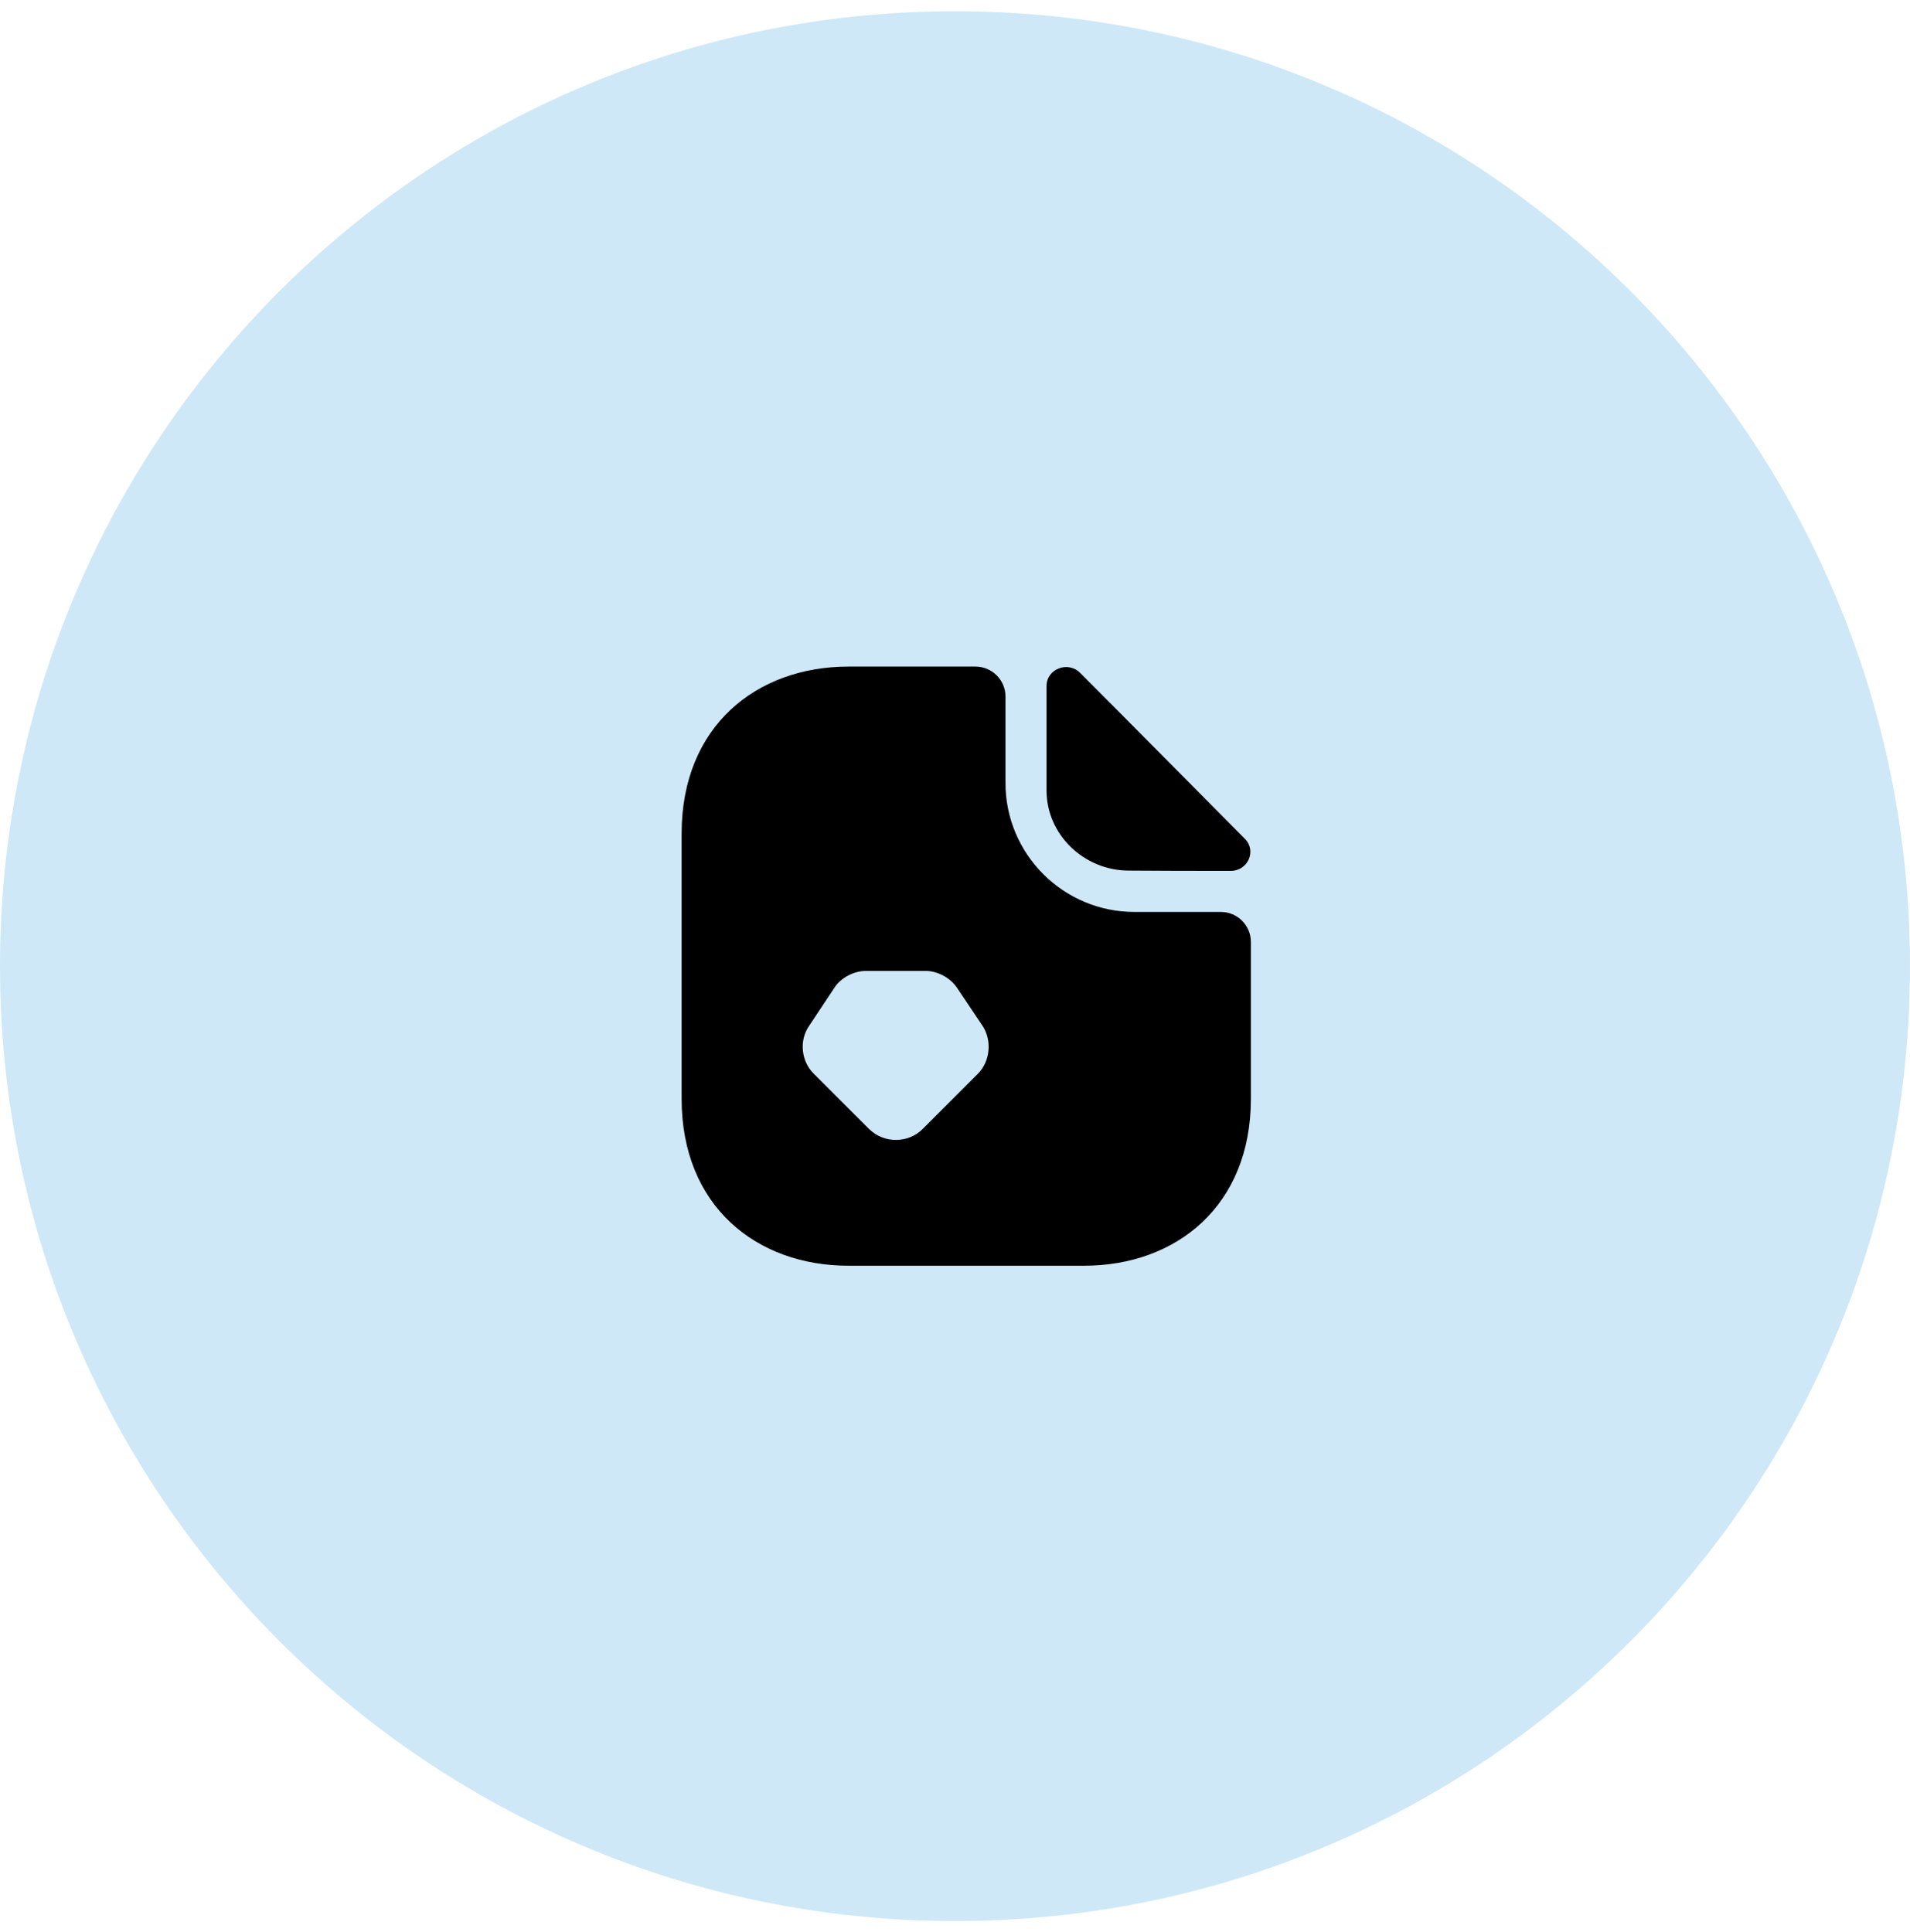
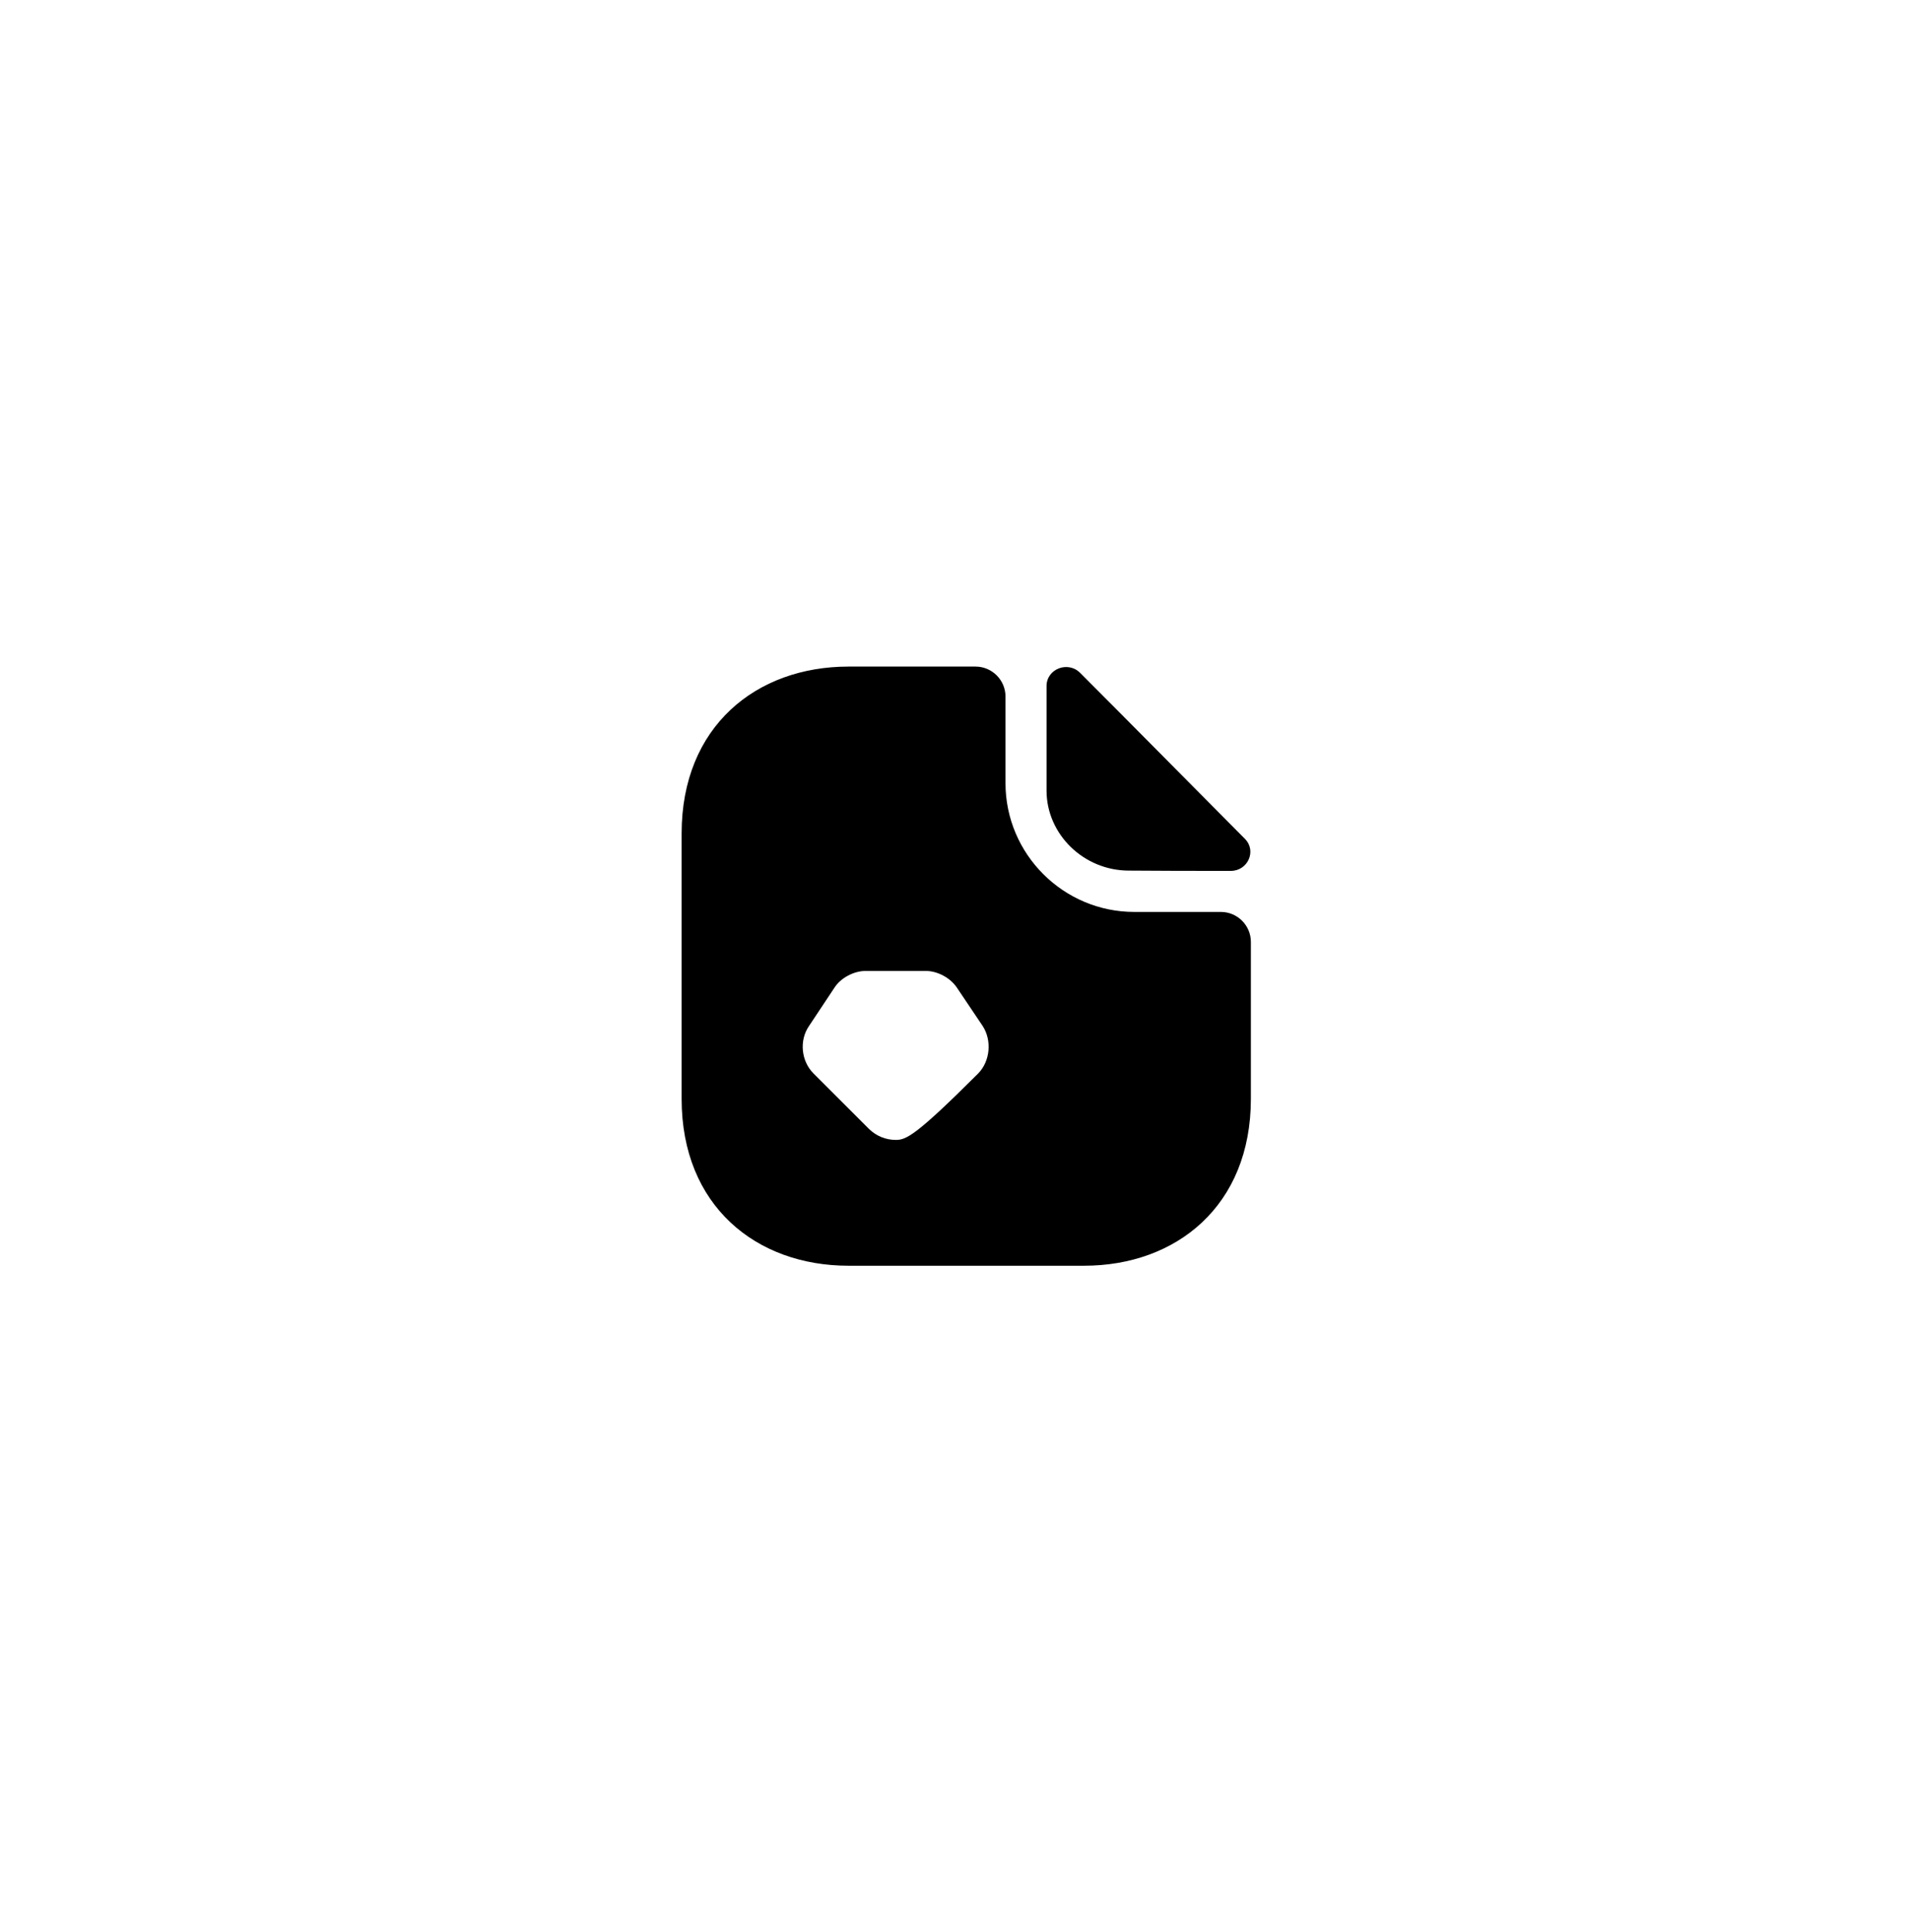
<svg xmlns="http://www.w3.org/2000/svg" width="85" height="86" viewBox="0 0 85 86" fill="none">
  <g clip-path="url(#clip0_17854_1409)">
-     <path d="M85 43C85 19.528 65.972 0.5 42.5 0.5C19.028 0.5 0 19.528 0 43C0 66.472 19.028 85.5 42.5 85.5C65.972 85.5 85 66.472 85 43Z" fill="#5EB3E4" fill-opacity="0.3" />
-     <path d="M54.334 40.587H50.481C47.321 40.587 44.747 38.013 44.747 34.853V31C44.747 30.267 44.147 29.667 43.414 29.667H37.761C33.654 29.667 30.334 32.333 30.334 37.093V48.907C30.334 53.667 33.654 56.333 37.761 56.333H48.241C52.347 56.333 55.667 53.667 55.667 48.907V41.92C55.667 41.187 55.067 40.587 54.334 40.587ZM43.534 47.773L41.054 50.253C40.747 50.56 40.321 50.733 39.867 50.733C39.414 50.733 39.001 50.56 38.681 50.253L36.201 47.773C35.654 47.227 35.561 46.307 36.001 45.667L37.134 43.96C37.414 43.52 38.001 43.213 38.521 43.213H41.201C41.721 43.213 42.294 43.52 42.587 43.96L43.734 45.667C44.147 46.307 44.067 47.227 43.534 47.773Z" fill="black" />
+     <path d="M54.334 40.587H50.481C47.321 40.587 44.747 38.013 44.747 34.853V31C44.747 30.267 44.147 29.667 43.414 29.667H37.761C33.654 29.667 30.334 32.333 30.334 37.093V48.907C30.334 53.667 33.654 56.333 37.761 56.333H48.241C52.347 56.333 55.667 53.667 55.667 48.907V41.92C55.667 41.187 55.067 40.587 54.334 40.587ZM43.534 47.773C40.747 50.56 40.321 50.733 39.867 50.733C39.414 50.733 39.001 50.56 38.681 50.253L36.201 47.773C35.654 47.227 35.561 46.307 36.001 45.667L37.134 43.96C37.414 43.52 38.001 43.213 38.521 43.213H41.201C41.721 43.213 42.294 43.52 42.587 43.96L43.734 45.667C44.147 46.307 44.067 47.227 43.534 47.773Z" fill="black" />
    <path d="M50.241 38.747C51.508 38.76 53.268 38.76 54.774 38.76C55.534 38.76 55.934 37.867 55.401 37.333C53.481 35.4 50.041 31.92 48.068 29.947C47.521 29.4 46.574 29.773 46.574 30.533V35.187C46.574 37.133 48.228 38.747 50.241 38.747Z" fill="black" />
  </g>
  <defs>
    <clipPath id="clip0_17854_1409">
      <rect width="85" height="85" fill="white" transform="translate(0 0.5)" />
    </clipPath>
  </defs>
</svg>